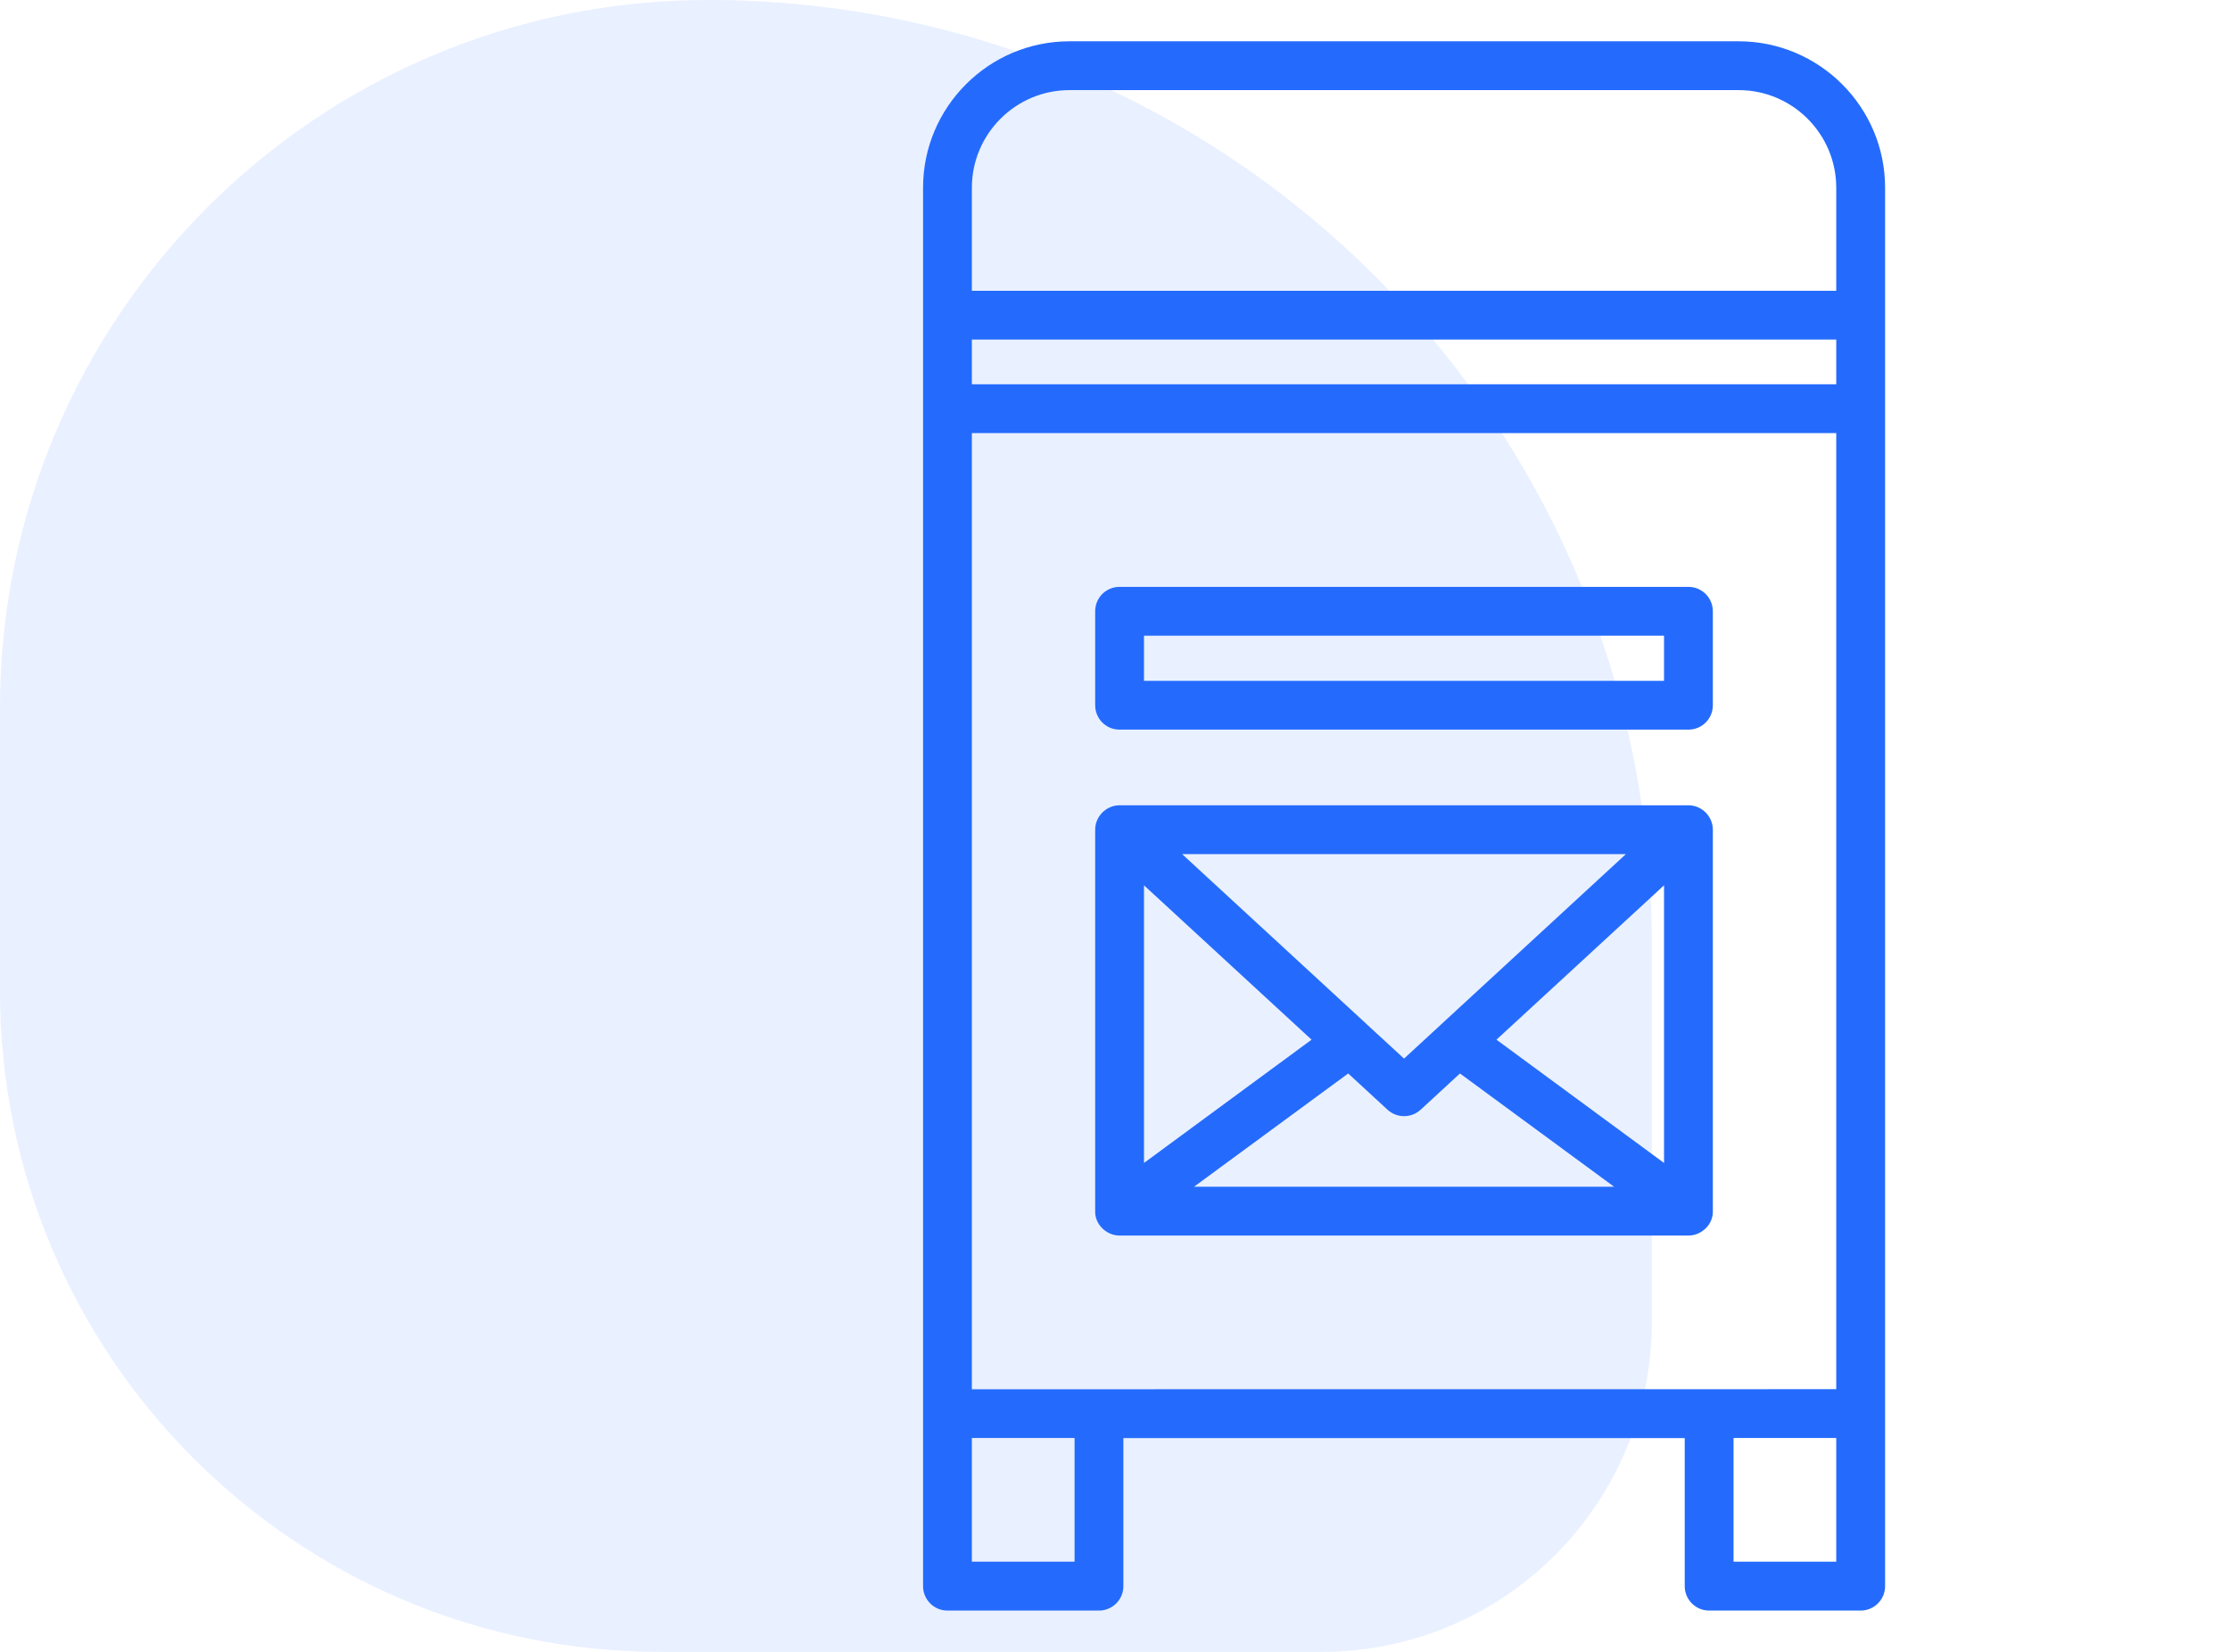
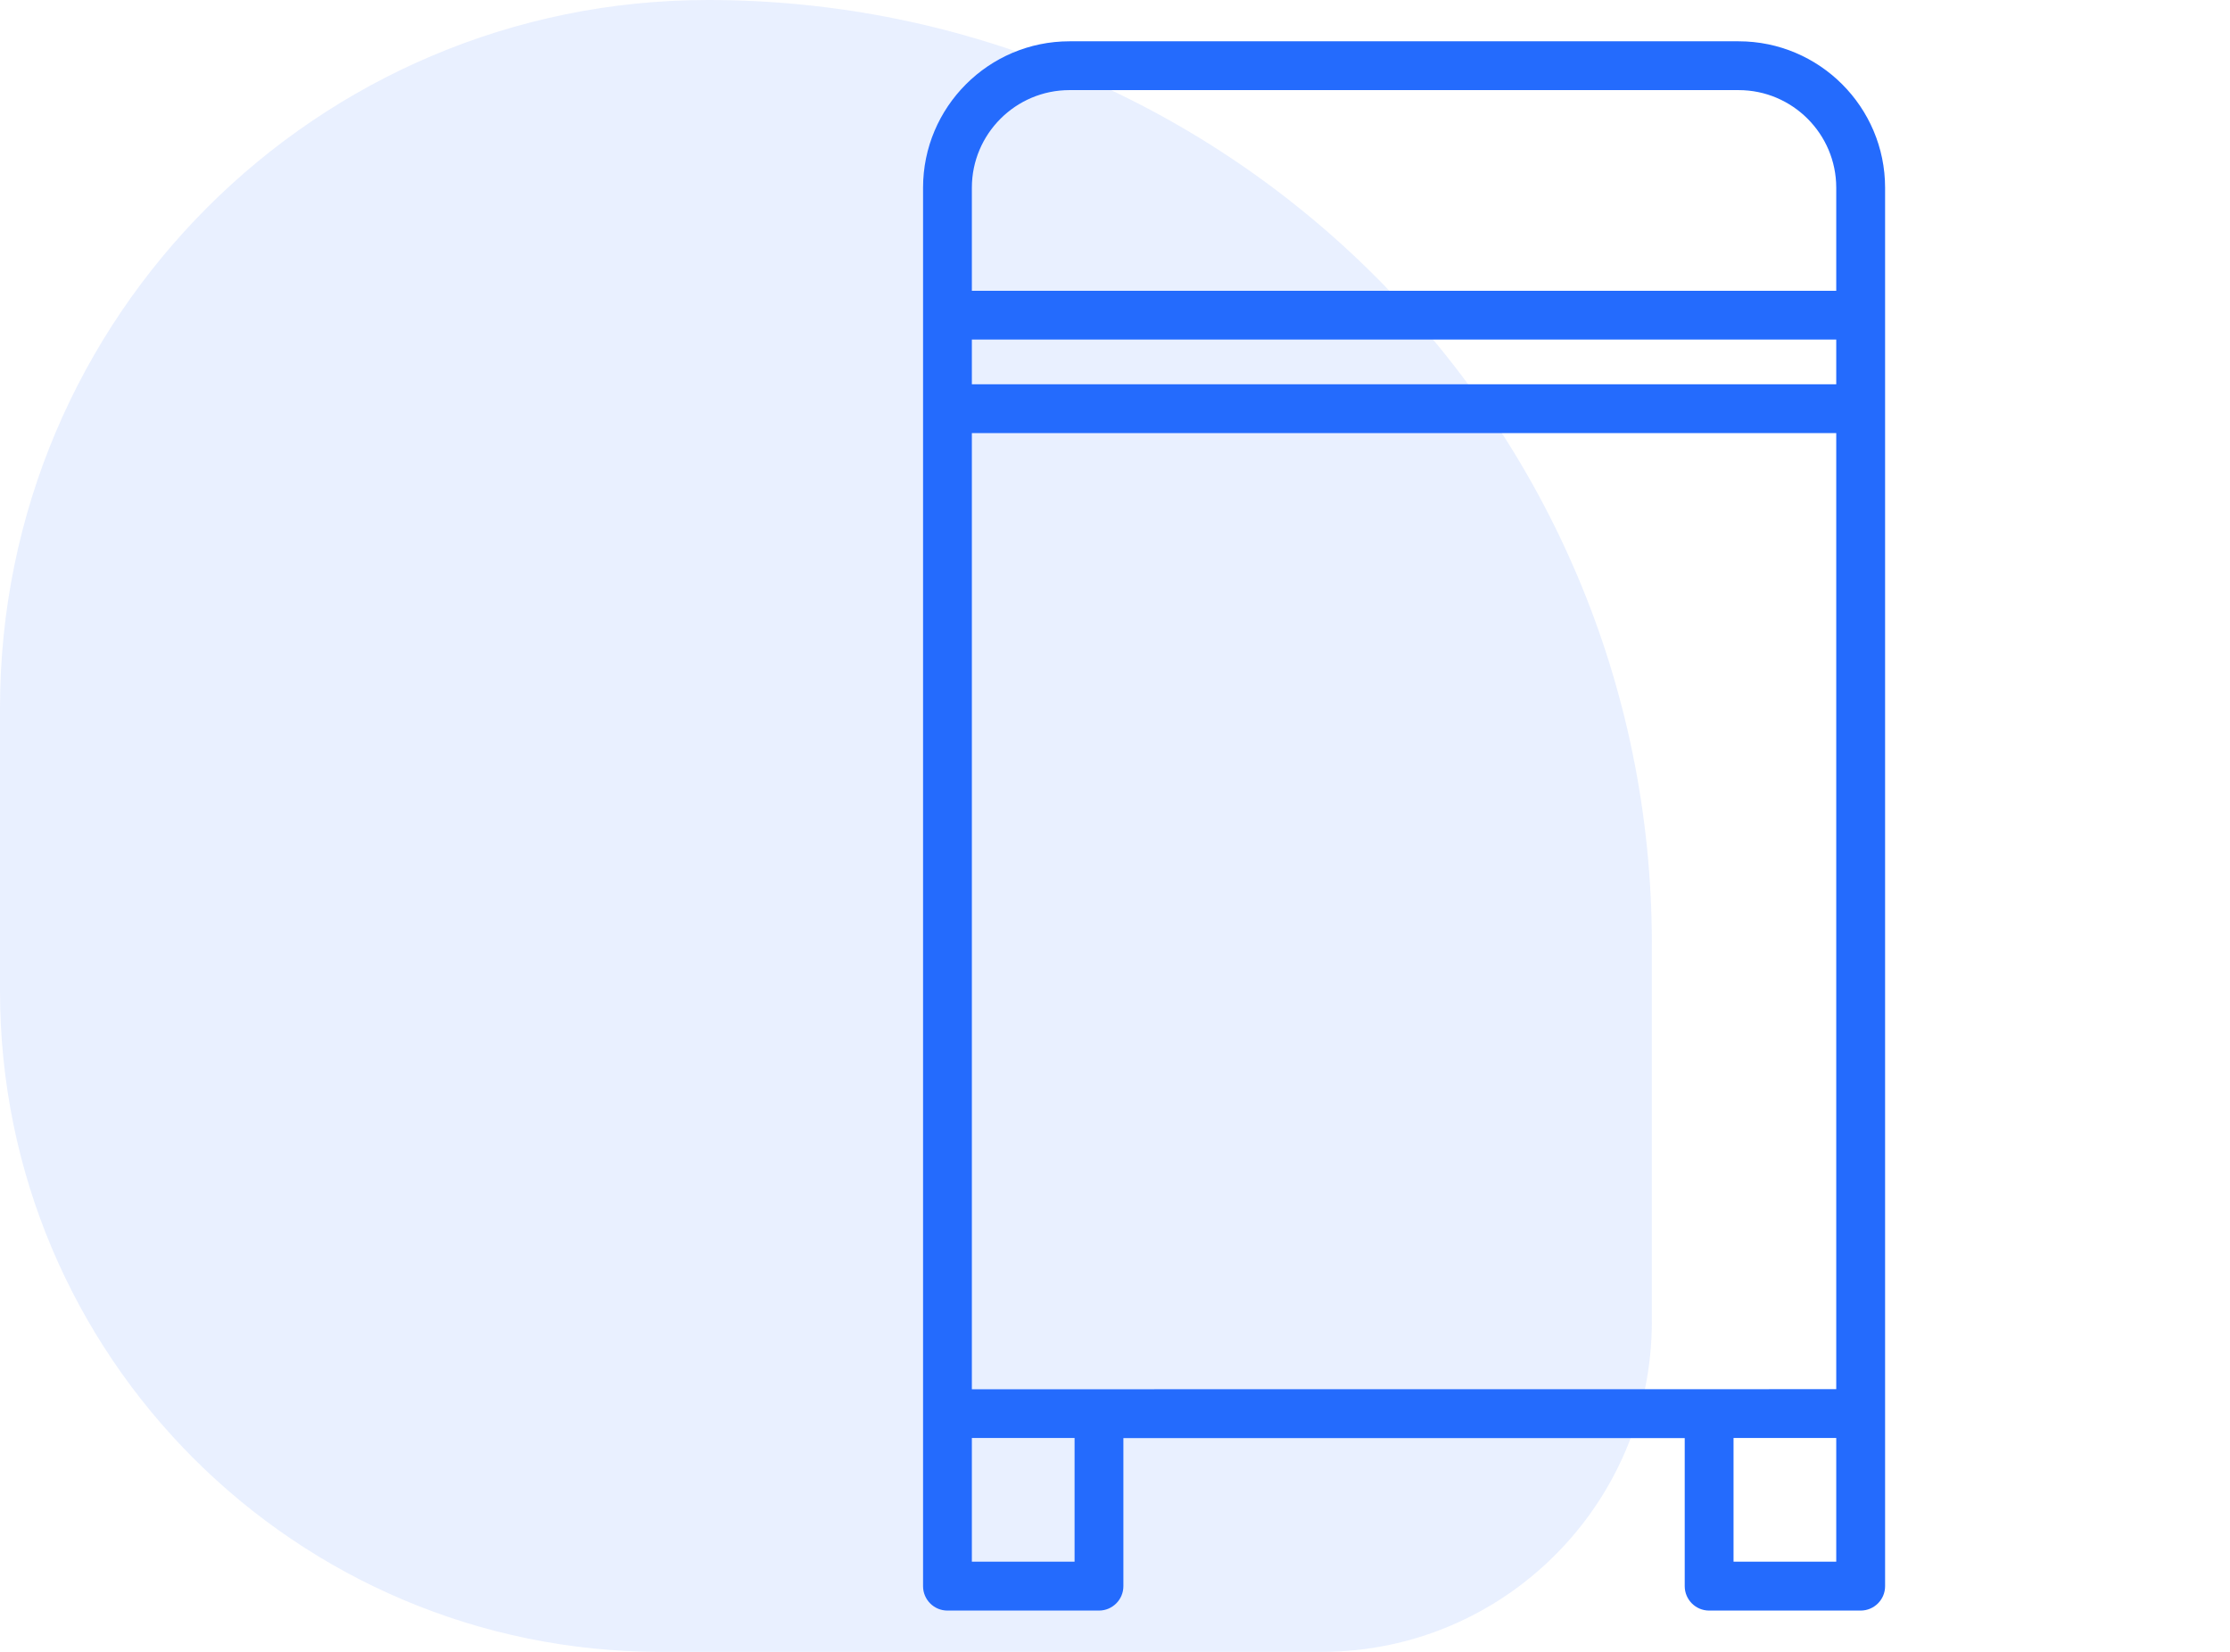
<svg xmlns="http://www.w3.org/2000/svg" width="54" height="40" viewBox="0 0 54 40" fill="none">
  <path opacity="0.1" d="M40 32C40 36.418 36.418 40 32 40L16 40C7.163 40 6.26248e-07 32.837 1.39876e-06 24L1.99823e-06 17.143C2.82593e-06 7.675 7.675 -2.82593e-06 17.143 -1.99823e-06C29.767 -8.9464e-07 40 10.233 40 22.857L40 32Z" fill="#246BFD" />
  <path d="M45.648 4.546V38.409C45.648 38.736 45.382 39 45.056 39H41.387C41.06 39 40.796 38.734 40.796 38.409V34.824H27.203V38.409C27.203 38.736 26.937 39 26.612 39H22.943C22.615 39 22.352 38.734 22.352 38.409V4.546C22.352 2.591 23.942 1 25.898 1H42.101C44.057 1 45.648 2.591 45.648 4.546ZM44.465 37.816V34.821H41.978V37.816H44.465ZM44.465 33.639V10.488H23.534V33.641L44.465 33.639ZM44.465 9.306V8.223H23.534V9.306H44.465ZM44.465 7.041V4.546C44.465 3.243 43.404 2.182 42.101 2.182H25.898C24.595 2.182 23.534 3.243 23.534 4.546V7.041H44.465ZM26.021 37.816V34.821H23.534V37.816H26.021Z" fill="#246BFD" />
-   <path d="M41.477 29.328C41.487 29.651 41.202 29.919 40.886 29.919H27.111C26.796 29.919 26.51 29.651 26.52 29.328V20.091C26.52 19.768 26.788 19.5 27.111 19.5H40.886C41.209 19.5 41.477 19.768 41.477 20.091V29.328ZM40.295 28.161V21.438L36.237 25.176L40.295 28.161ZM34.912 24.792L39.372 20.682H28.625L33.085 24.792C33.09 24.794 33.092 24.799 33.095 24.802L33.999 25.634L34.902 24.802C34.905 24.797 34.91 24.794 34.912 24.792ZM28.913 28.737H39.086L35.353 25.994L34.403 26.87C34.176 27.08 33.824 27.08 33.597 26.87L32.647 25.994L28.913 28.737ZM27.702 28.161L31.76 25.176L27.702 21.438V28.161Z" fill="#246BFD" />
-   <path d="M41.477 14.802V17.077C41.477 17.405 41.214 17.668 40.886 17.668H27.11C26.783 17.668 26.52 17.405 26.52 17.077V14.802C26.52 14.474 26.783 14.211 27.11 14.211H40.886C41.211 14.211 41.477 14.474 41.477 14.802ZM40.295 16.486V15.393H27.702V16.486H40.295Z" fill="#246BFD" />
</svg>